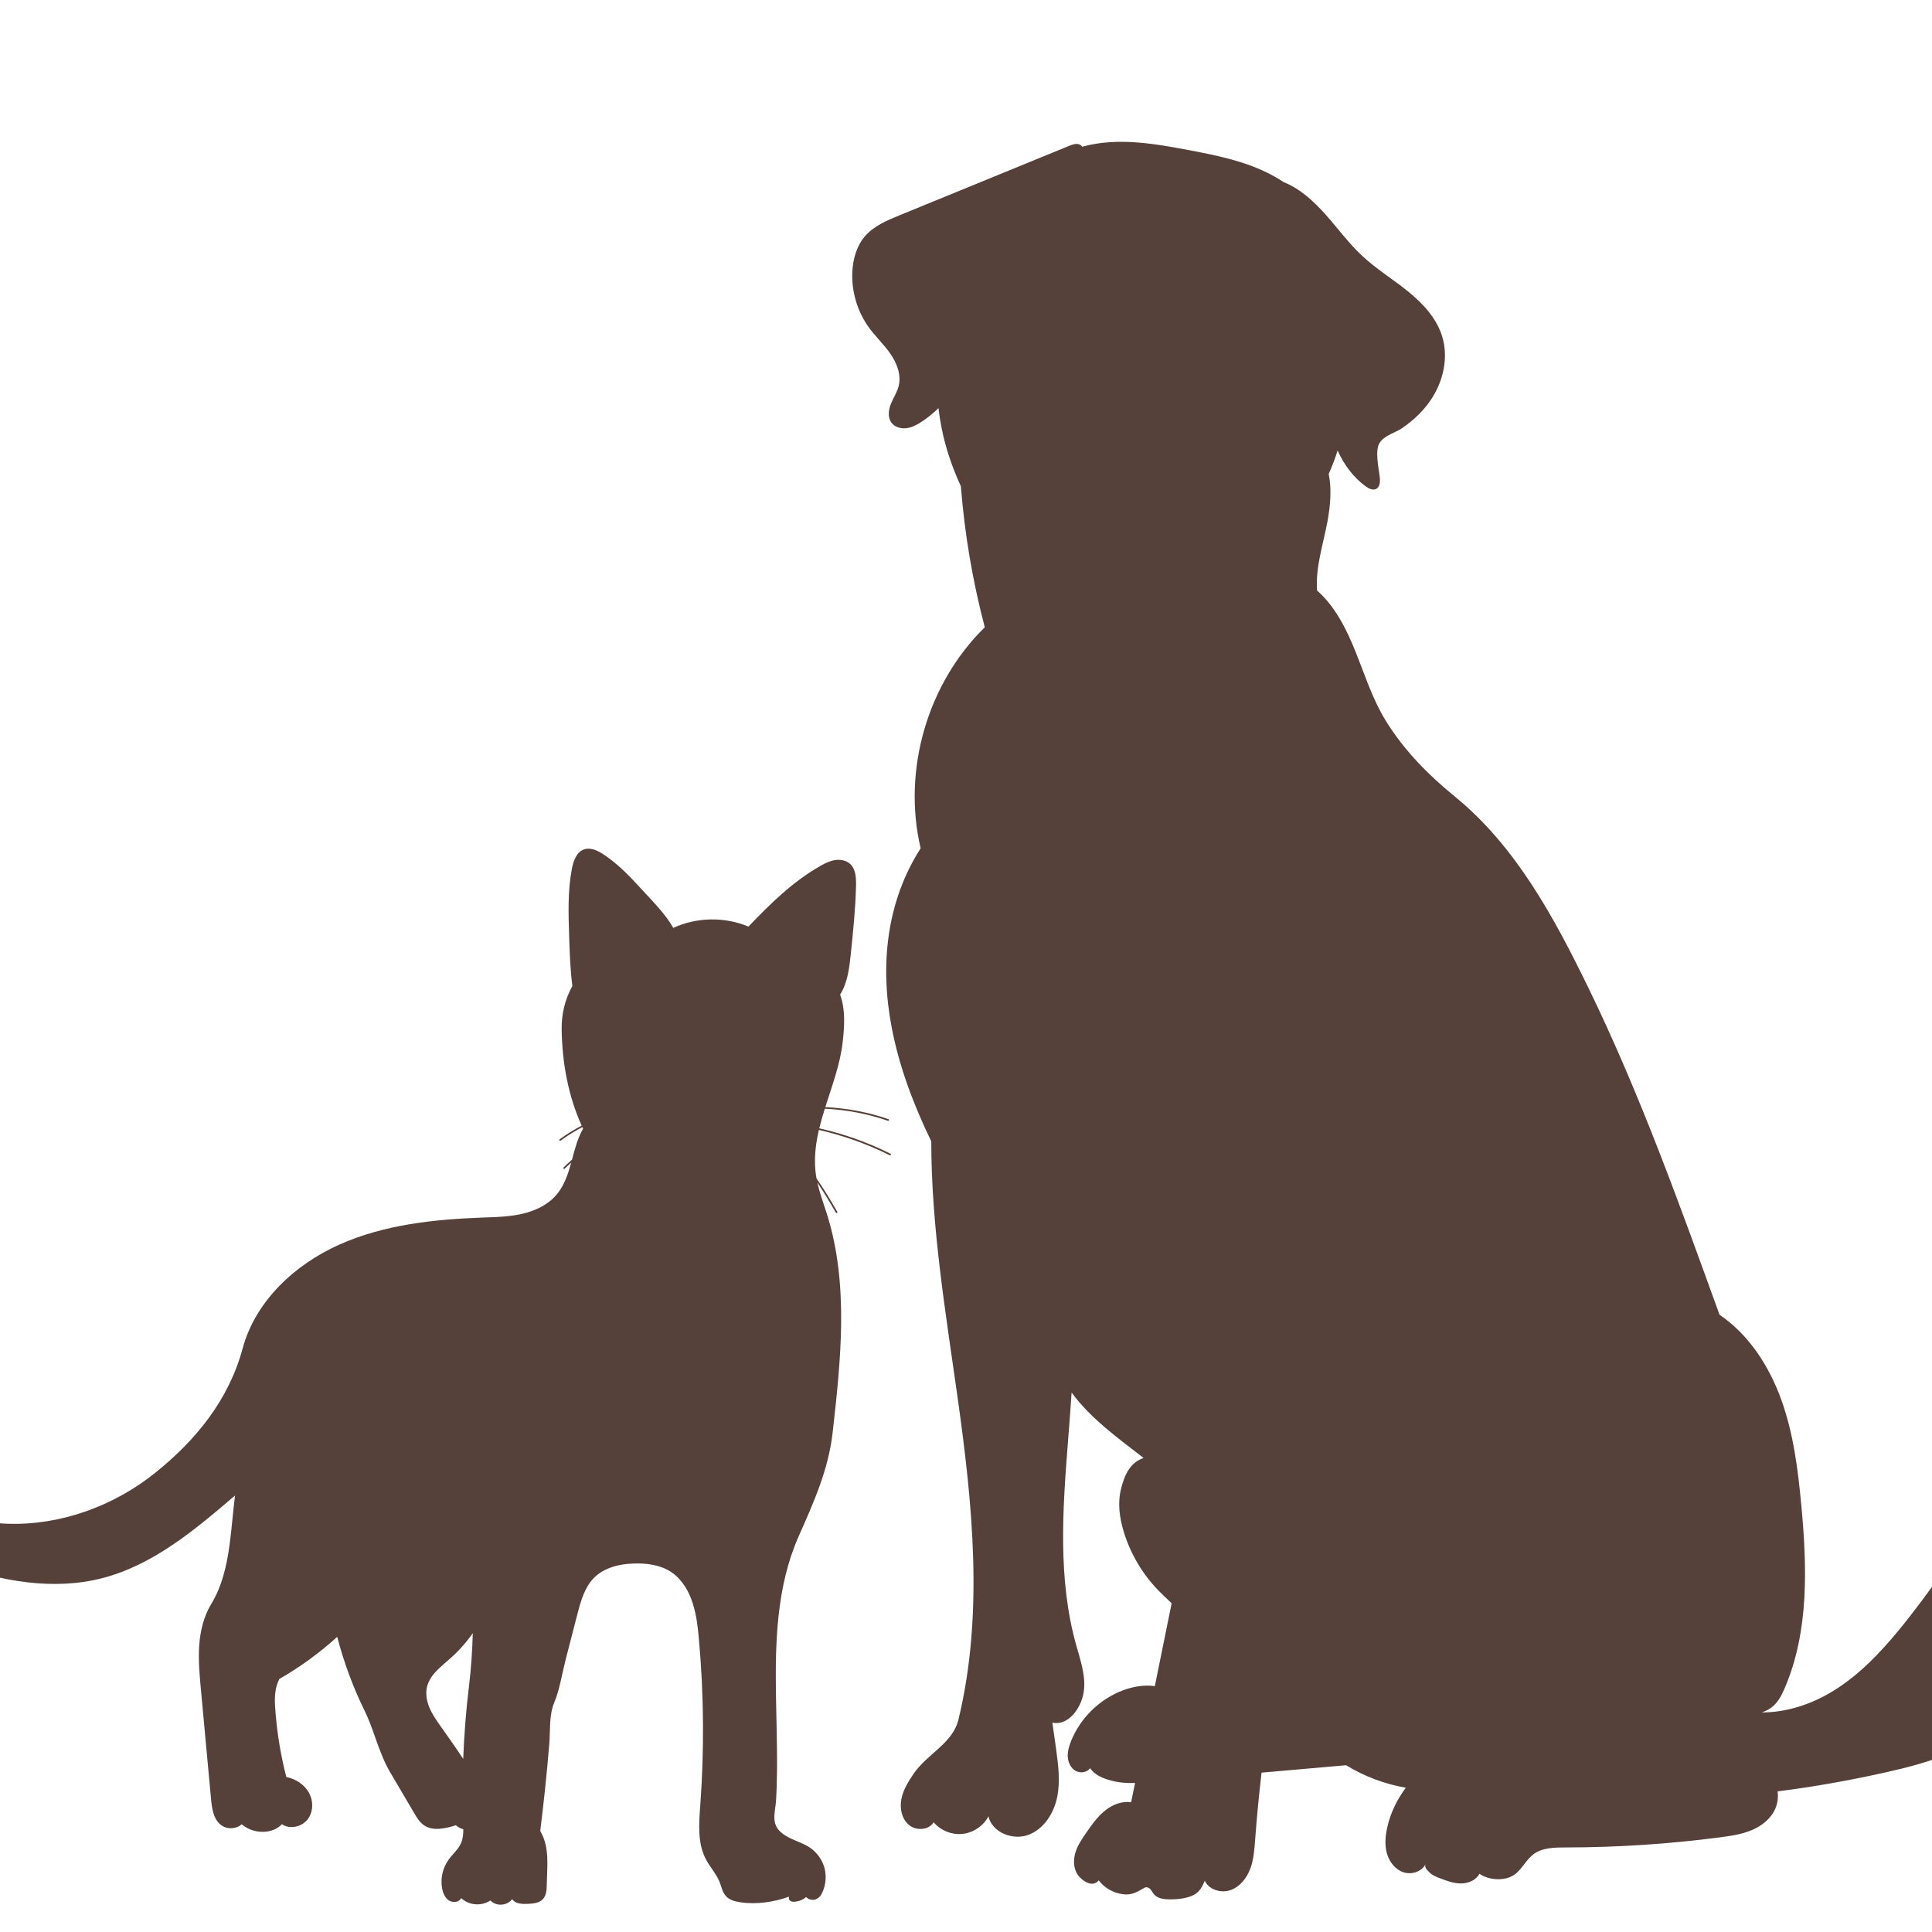
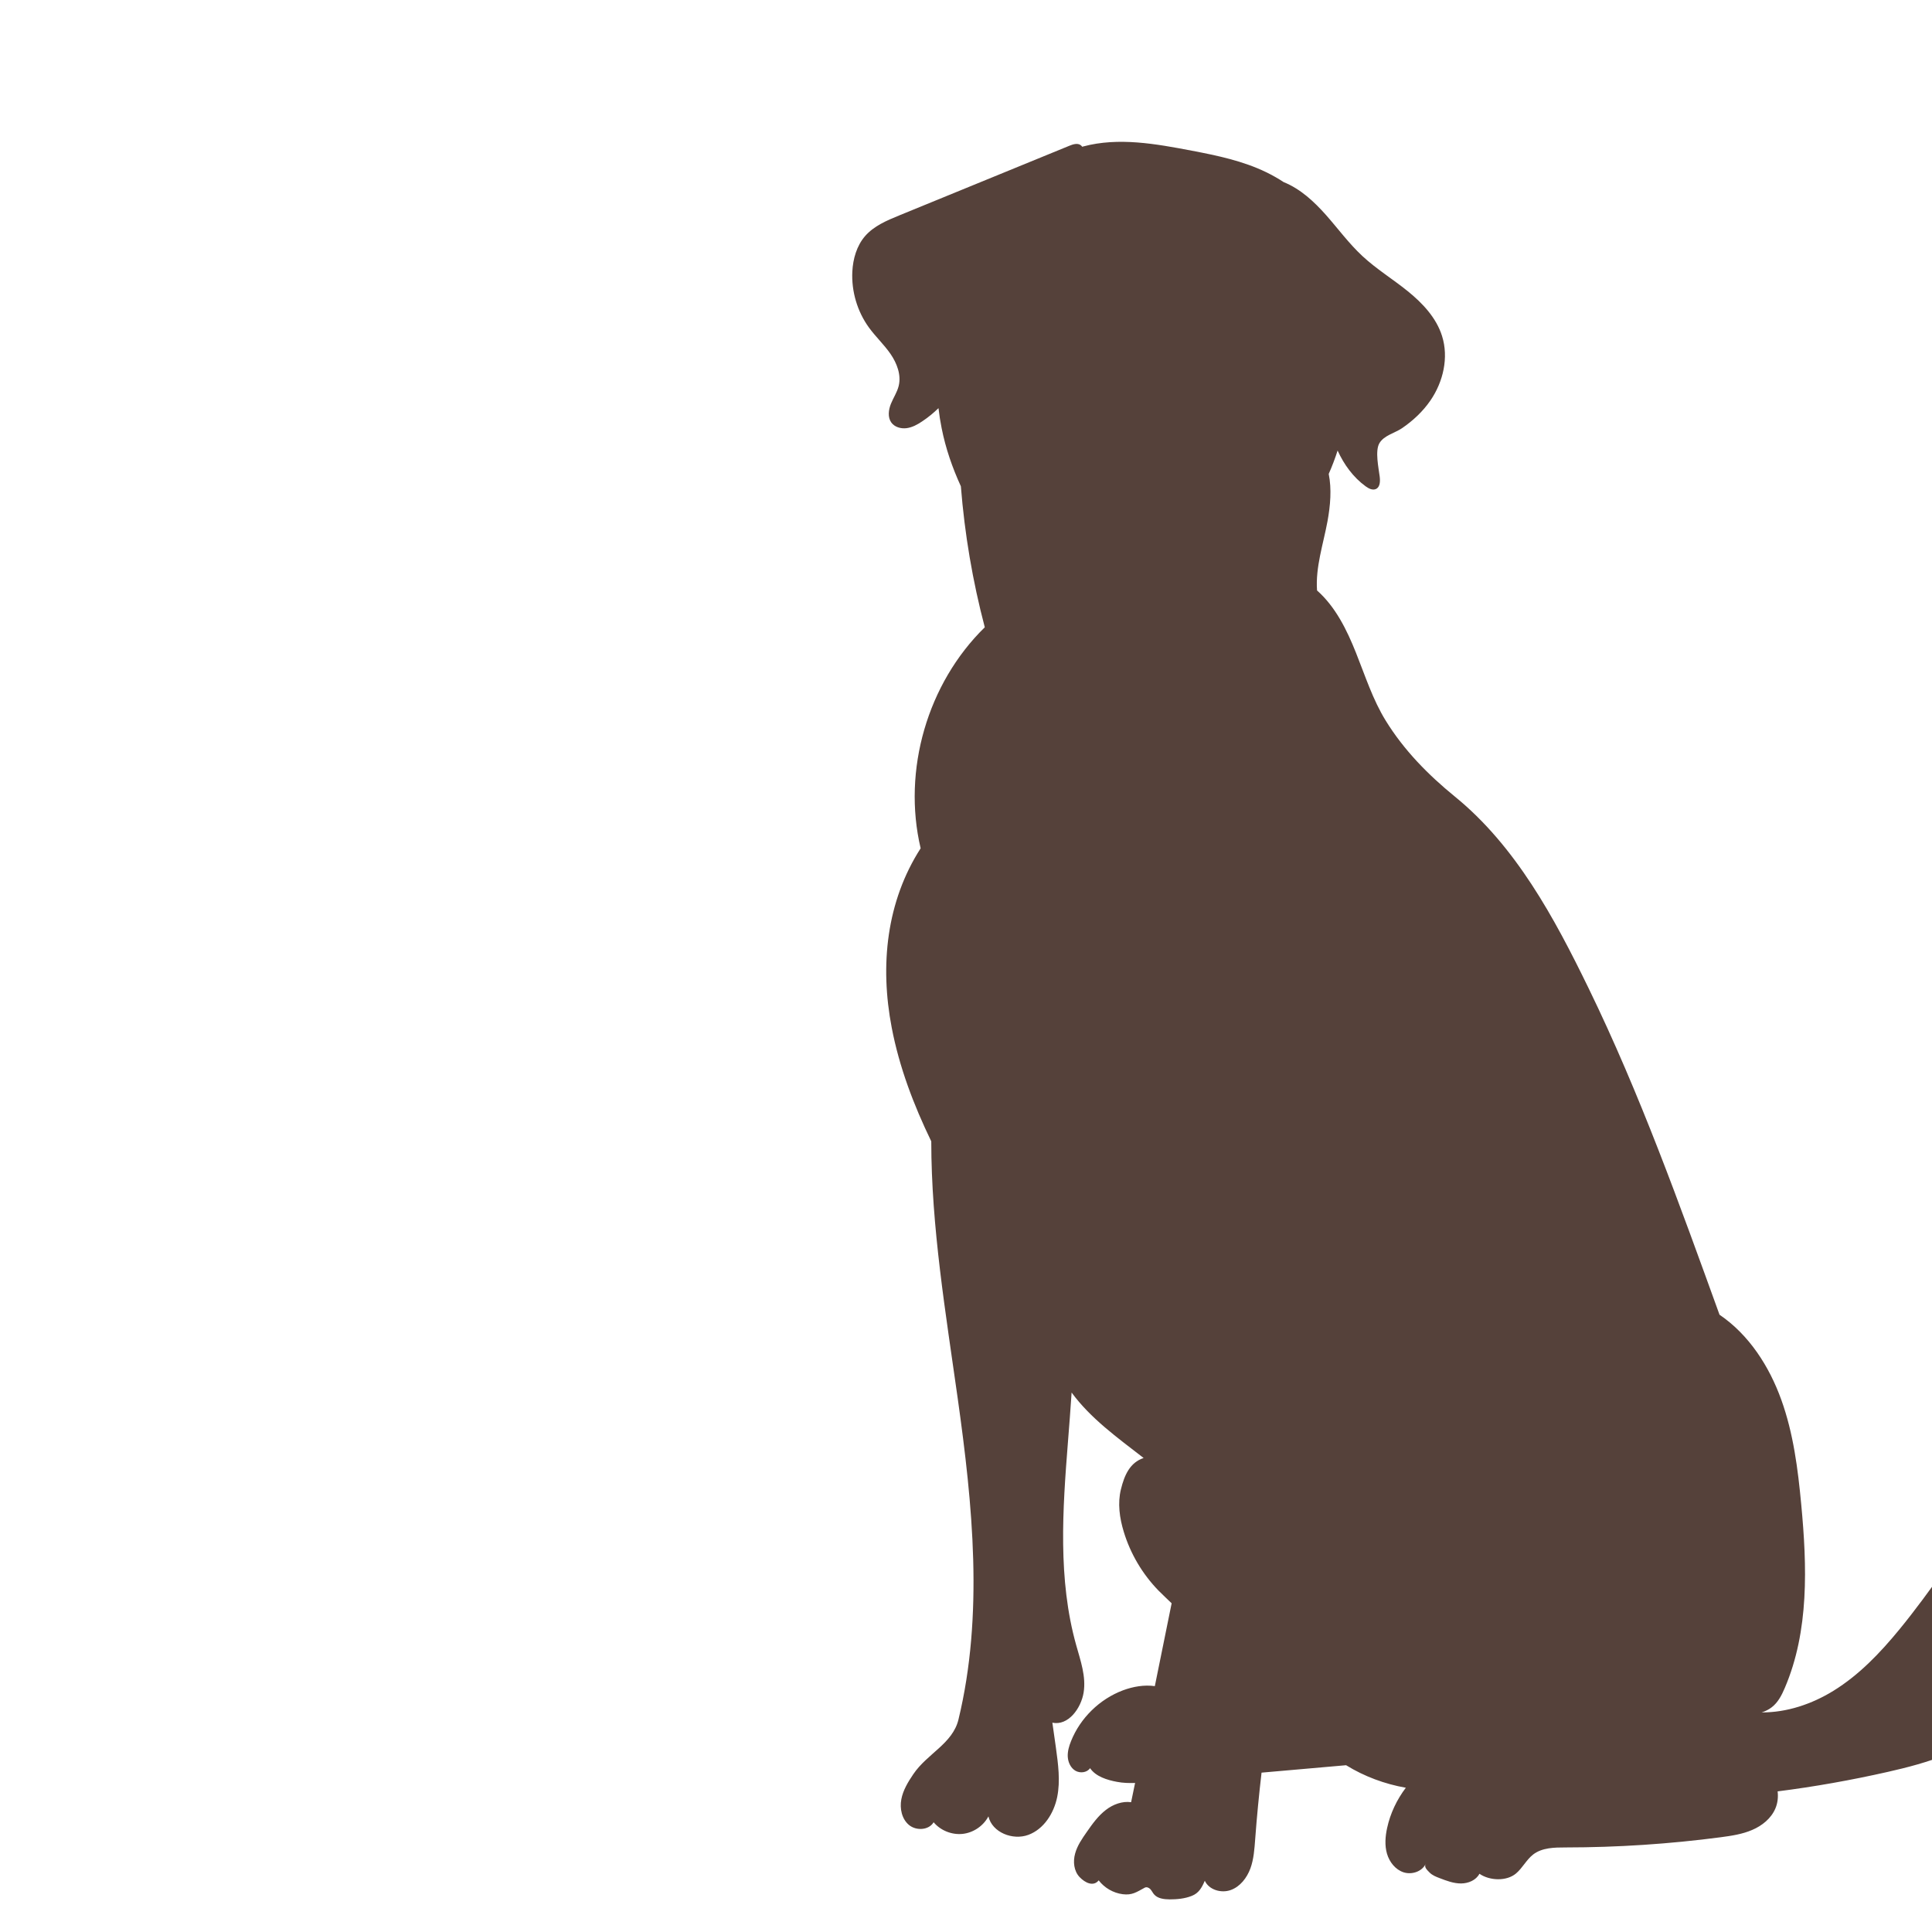
<svg xmlns="http://www.w3.org/2000/svg" version="1.1" x="0px" y="0px" width="50px" viewBox="5.838 0 50 50" enable-background="new 5.838 0 50 50" xml:space="preserve">
  <title>Cat Dog Icon</title>
  <desc>Cat Dog Icon</desc>
  <g>
    <path fill="#55413A" d="M60.284,36.468c-1.18,0.573-2.129,1.529-2.944,2.556s-1.518,2.139-2.35,3.151    c-0.494,0.602-1.04,1.174-1.703,1.583c-0.558,0.344-1.207,0.563-1.858,0.559c0.098-0.029,0.192-0.079,0.26-0.132    c0.163-0.124,0.26-0.314,0.34-0.503c0.631-1.476,0.575-3.146,0.425-4.744c-0.086-0.919-0.203-1.843-0.516-2.711    c-0.312-0.868-0.836-1.684-1.599-2.202c-1.03-2.846-2.063-5.726-3.387-8.447c-0.891-1.831-1.887-3.681-3.465-4.965    c-0.691-0.563-1.317-1.201-1.785-1.96c-0.337-0.545-0.533-1.163-0.771-1.758c-0.237-0.595-0.529-1.189-1.008-1.614    c-0.044-0.599,0.162-1.202,0.271-1.793c0.073-0.401,0.111-0.829,0.031-1.223c0.087-0.197,0.164-0.398,0.23-0.605    c0.166,0.364,0.404,0.692,0.727,0.927c0.078,0.057,0.18,0.109,0.268,0.067c0.107-0.052,0.109-0.203,0.094-0.323    c-0.028-0.221-0.123-0.659-0.009-0.858c0.118-0.205,0.399-0.264,0.585-0.39c0.286-0.195,0.543-0.435,0.739-0.721    c0.33-0.482,0.475-1.109,0.299-1.666c-0.148-0.472-0.505-0.851-0.89-1.162s-0.811-0.572-1.173-0.909    c-0.345-0.321-0.625-0.703-0.936-1.056c-0.312-0.351-0.665-0.681-1.1-0.856c-0.152-0.1-0.309-0.187-0.451-0.256    c-0.604-0.293-1.27-0.432-1.925-0.557c-0.929-0.177-1.896-0.354-2.81-0.11c-0.01,0.002-0.02,0.005-0.028,0.008    c-0.012-0.018-0.026-0.034-0.045-0.046c-0.084-0.054-0.194-0.017-0.286,0.02c-1.468,0.601-2.936,1.202-4.404,1.803    c-0.322,0.132-0.656,0.273-0.884,0.535c-0.217,0.251-0.313,0.589-0.33,0.92c-0.025,0.512,0.129,1.032,0.43,1.447    c0.173,0.238,0.391,0.441,0.558,0.682c0.166,0.242,0.282,0.543,0.212,0.828c-0.04,0.164-0.138,0.307-0.201,0.463    c-0.063,0.157-0.088,0.348,0.01,0.485c0.086,0.119,0.249,0.165,0.395,0.146s0.279-0.092,0.401-0.174    c0.153-0.101,0.294-0.217,0.425-0.344c0.02,0.175,0.047,0.349,0.082,0.521c0.104,0.523,0.277,1.021,0.497,1.501    c0.097,1.232,0.304,2.454,0.619,3.649c-1.484,1.451-2.137,3.7-1.66,5.72c-0.886,1.38-1.058,3.028-0.749,4.639    c0.196,1.025,0.568,2.003,1.024,2.945c0.001,2.22,0.374,4.442,0.684,6.649c0.388,2.762,0.675,5.604,0.02,8.314    c-0.152,0.627-0.808,0.88-1.169,1.415c-0.136,0.201-0.266,0.414-0.31,0.651c-0.045,0.238,0.013,0.51,0.199,0.664    c0.187,0.154,0.512,0.137,0.637-0.071c0.181,0.215,0.471,0.33,0.75,0.301c0.278-0.03,0.537-0.205,0.668-0.453    c0.098,0.418,0.631,0.627,1.034,0.478c0.401-0.148,0.661-0.56,0.746-0.98s0.024-0.856-0.034-1.281    c-0.031-0.214-0.062-0.429-0.091-0.643c0.407,0.089,0.742-0.367,0.809-0.779c0.067-0.413-0.08-0.825-0.193-1.229    c-0.476-1.7-0.351-3.505-0.212-5.266c0.033-0.422,0.067-0.845,0.094-1.269c0.491,0.669,1.175,1.16,1.864,1.694    c-0.354,0.116-0.498,0.445-0.587,0.808c-0.09,0.361-0.036,0.745,0.073,1.102c0.173,0.569,0.484,1.095,0.899,1.521    c0.109,0.111,0.227,0.219,0.34,0.329c-0.145,0.714-0.289,1.429-0.435,2.144c-0.274-0.039-0.563,0.011-0.826,0.109    c-0.603,0.227-1.103,0.716-1.342,1.313c-0.053,0.131-0.094,0.271-0.085,0.412c0.01,0.141,0.076,0.284,0.198,0.356    c0.122,0.07,0.299,0.05,0.379-0.067c0.146,0.216,0.441,0.307,0.696,0.354c0.153,0.03,0.311,0.034,0.469,0.029    c-0.035,0.166-0.069,0.332-0.103,0.498c-0.229-0.033-0.468,0.057-0.652,0.199c-0.201,0.154-0.351,0.364-0.495,0.571    c-0.123,0.176-0.248,0.356-0.303,0.563c-0.057,0.207-0.031,0.449,0.117,0.605c0.147,0.154,0.359,0.252,0.494,0.085    c0.149,0.194,0.378,0.327,0.621,0.358c0.244,0.031,0.357-0.053,0.573-0.17c0.047-0.024,0.107,0.001,0.143,0.04    c0.036,0.039,0.059,0.09,0.093,0.131c0.094,0.112,0.258,0.131,0.403,0.133c0.195,0,0.395-0.018,0.575-0.09    c0.183-0.071,0.261-0.213,0.338-0.392c0.109,0.236,0.424,0.328,0.669,0.241s0.42-0.314,0.511-0.559    c0.089-0.243,0.105-0.508,0.125-0.768c0.042-0.572,0.098-1.142,0.164-1.712c0.729-0.063,1.459-0.127,2.188-0.192    c0.472,0.291,1,0.487,1.546,0.583c-0.233,0.308-0.402,0.663-0.484,1.04c-0.048,0.219-0.066,0.451-0.004,0.666    c0.063,0.216,0.218,0.414,0.431,0.483c0.214,0.068,0.479-0.02,0.574-0.224c-0.053,0.086,0.026,0.156,0.097,0.229    c0.071,0.072,0.168,0.11,0.263,0.146c0.177,0.068,0.359,0.137,0.549,0.137s0.392-0.083,0.479-0.251    c0.262,0.182,0.702,0.199,0.946-0.007c0.171-0.144,0.271-0.359,0.447-0.494c0.232-0.176,0.547-0.18,0.837-0.18    c1.343-0.001,2.684-0.089,4.014-0.264c0.276-0.037,0.558-0.078,0.814-0.189c0.257-0.109,0.492-0.298,0.601-0.556    c0.059-0.139,0.076-0.293,0.058-0.442c0.955-0.121,1.907-0.291,2.85-0.504c1.03-0.232,2.092-0.549,2.859-1.274    c1.004-0.95,1.312-2.399,1.915-3.643c0.964-1.982,2.723-3.473,4.608-4.615C62.901,35.75,61.463,35.895,60.284,36.468" />
-     <path fill="#55413A" d="M28.893,29.887c0.006-0.011,0.001-0.024-0.01-0.029    c-0.583-0.293-1.204-0.513-1.842-0.658c0.041-0.169,0.09-0.338,0.143-0.507c0.556,0.027,1.109,0.131,1.634,0.313    c0.002,0.001,0.004,0.001,0.007,0.001c0.009,0,0.017-0.005,0.02-0.015c0.004-0.012-0.002-0.023-0.013-0.027    c-0.525-0.183-1.078-0.286-1.635-0.313c0.177-0.56,0.387-1.117,0.45-1.686c0.046-0.411,0.074-0.837-0.067-1.226    c0.196-0.311,0.239-0.69,0.277-1.056c0.061-0.589,0.122-1.179,0.135-1.771c0.004-0.198-0.007-0.422-0.154-0.556    c-0.103-0.093-0.254-0.119-0.391-0.098c-0.138,0.022-0.265,0.086-0.385,0.155c-0.712,0.407-1.288,0.974-1.854,1.566    c-0.616-0.258-1.34-0.246-1.946,0.034c-0.195-0.347-0.482-0.632-0.75-0.925c-0.328-0.358-0.66-0.721-1.067-0.985    c-0.147-0.095-0.328-0.18-0.494-0.121c-0.193,0.068-0.273,0.296-0.312,0.498c-0.109,0.568-0.091,1.151-0.072,1.73    c0.014,0.436,0.028,0.873,0.084,1.306c-0.195,0.354-0.284,0.731-0.277,1.135c0.014,0.851,0.167,1.705,0.518,2.479    c-0.199,0.104-0.389,0.222-0.57,0.354c-0.01,0.007-0.012,0.021-0.005,0.03c0.005,0.006,0.011,0.009,0.018,0.009    c0.004,0,0.009-0.001,0.013-0.004c0.178-0.131,0.366-0.248,0.562-0.351c0.006,0.014,0.012,0.027,0.018,0.041    c-0.142,0.25-0.212,0.526-0.286,0.801c-0.075,0.065-0.148,0.133-0.219,0.203c-0.008,0.009-0.008,0.021,0,0.03    c0.005,0.005,0.01,0.007,0.016,0.007c0.005,0,0.011-0.002,0.015-0.007c0.054-0.054,0.11-0.105,0.167-0.156    c-0.077,0.277-0.164,0.55-0.34,0.781c-0.13,0.173-0.306,0.303-0.5,0.397c0-0.001,0-0.001,0-0.001    c-0.093,0.045-0.189,0.082-0.288,0.112c-0.004,0.001-0.008,0.002-0.012,0.003c-0.031,0.01-0.063,0.018-0.094,0.025    c-0.041,0.011-0.083,0.02-0.125,0.027c-0.027,0.005-0.054,0.009-0.08,0.014c-0.015,0.002-0.029,0.005-0.044,0.008    c-0.037,0.005-0.074,0.01-0.111,0.014c-0.004,0.001-0.008,0.001-0.012,0.002c-0.041,0.005-0.082,0.009-0.123,0.012    c-0.187,0.017-0.374,0.021-0.561,0.028c-1.265,0.047-2.552,0.183-3.708,0.699c-1.156,0.515-2.175,1.465-2.505,2.687    c-0.359,1.327-1.198,2.367-2.271,3.227c-1.074,0.858-2.446,1.358-3.819,1.311c-1.374-0.049-2.734-0.666-3.615-1.721    c-0.224-0.27-0.51-0.6-0.848-0.511c-0.249,0.066-0.386,0.357-0.358,0.614c0.028,0.256,0.182,0.481,0.346,0.681    c0.787,0.948,1.912,1.563,3.072,1.98c1.232,0.445,2.585,0.692,3.854,0.367c1.321-0.339,2.406-1.253,3.442-2.141    c-0.025,0.193-0.045,0.391-0.065,0.59l0,0c-0.023,0.231-0.046,0.466-0.078,0.696l0,0c-0.074,0.54-0.196,1.066-0.473,1.522    c-0.197,0.324-0.286,0.705-0.312,1.083c-0.025,0.379,0.01,0.759,0.045,1.136c0.087,0.944,0.174,1.888,0.262,2.831    c0.024,0.259,0.069,0.555,0.29,0.692c0.136,0.085,0.321,0.081,0.456-0.005c0-0.001,0.001-0.001,0.001-0.001    c0.016-0.012,0.032-0.022,0.047-0.035c0.021,0.019,0.044,0.036,0.068,0.053c0.003,0.001,0.005,0.003,0.007,0.004    c0.198,0.133,0.463,0.175,0.687,0.108l0,0c0.025-0.007,0.049-0.017,0.073-0.026c0.003-0.001,0.006-0.003,0.009-0.004    c0.02-0.009,0.04-0.019,0.059-0.03c0.005-0.003,0.01-0.005,0.014-0.008c0.018-0.011,0.034-0.021,0.051-0.035    c0.005-0.003,0.01-0.007,0.015-0.011c0.02-0.016,0.039-0.033,0.057-0.052c0,0,0,0,0-0.001c0.001,0.001,0.001,0.001,0.001,0.001    c0.011,0.008,0.023,0.014,0.035,0.021c0.007,0.003,0.014,0.007,0.022,0.01c0.004,0.003,0.009,0.005,0.014,0.007    c0.01,0.005,0.02,0.008,0.03,0.011c0.001,0.001,0.003,0.002,0.005,0.002c0.192,0.062,0.425-0.01,0.554-0.171    c0.153-0.192,0.158-0.479,0.039-0.694c-0.119-0.216-0.346-0.358-0.586-0.409c-0.02-0.078-0.039-0.156-0.058-0.235    c-0.118-0.512-0.195-1.032-0.231-1.556c-0.018-0.255-0.012-0.521,0.11-0.746c0.536-0.308,1.038-0.674,1.496-1.089    c0.172,0.659,0.409,1.302,0.709,1.912c0.253,0.518,0.366,1.089,0.657,1.585c0.206,0.351,0.411,0.699,0.617,1.049    c0.074,0.127,0.153,0.26,0.277,0.339c0.118,0.075,0.266,0.095,0.406,0.08c0.139-0.015,0.27-0.045,0.403-0.09    c0.056,0.05,0.123,0.083,0.194,0.104c0.001,0.123-0.009,0.247-0.058,0.358c-0.073,0.165-0.219,0.285-0.325,0.432    c-0.151,0.212-0.213,0.485-0.165,0.742c0.022,0.12,0.073,0.243,0.176,0.311c0.088,0.057,0.22,0.051,0.29-0.021    c0.003-0.004,0.005-0.007,0.008-0.011c0.008-0.009,0.015-0.019,0.021-0.029c0.011,0.011,0.022,0.021,0.034,0.03    c0.007,0.005,0.015,0.012,0.022,0.017c0.004,0.003,0.009,0.007,0.014,0.01c0.009,0.007,0.02,0.013,0.03,0.019    c0.002,0.002,0.003,0.003,0.005,0.004c0.185,0.108,0.432,0.11,0.617,0.001c0.002-0.002,0.004-0.003,0.006-0.004    c0.009-0.005,0.017-0.01,0.026-0.016l0,0c0.01,0.011,0.021,0.022,0.033,0.031c0.001,0.001,0.002,0.001,0.002,0.002    c0.012,0.009,0.024,0.017,0.036,0.024c0.128,0.078,0.308,0.067,0.426-0.025c0.012-0.009,0.023-0.02,0.033-0.029    c0.001-0.001,0.002-0.002,0.003-0.003c0.01-0.011,0.02-0.023,0.029-0.036c0.006,0.009,0.012,0.018,0.019,0.024    c0,0.001,0,0.001,0,0.001c0.088,0.101,0.251,0.104,0.389,0.099c0.14-0.007,0.295-0.021,0.39-0.124    c0.09-0.097,0.097-0.242,0.099-0.374c0.009-0.487,0.079-0.97-0.169-1.389c0.044-0.351,0.084-0.7,0.121-1.05    c0.042-0.399,0.08-0.799,0.113-1.197c0.028-0.337-0.007-0.751,0.124-1.063c0.146-0.348,0.205-0.756,0.299-1.121    c0.1-0.388,0.2-0.774,0.3-1.162c0.092-0.358,0.195-0.736,0.465-0.988c0.025-0.023,0.051-0.045,0.077-0.065    c0.056-0.042,0.115-0.078,0.177-0.108v-0.001c0.021-0.011,0.041-0.02,0.062-0.028c0.001-0.001,0.001-0.001,0.002-0.001    c0.02-0.009,0.041-0.017,0.061-0.025c0.002-0.001,0.003-0.001,0.005-0.002c0.02-0.007,0.04-0.014,0.061-0.021    c0.002,0,0.003-0.001,0.005-0.002c0.021-0.006,0.042-0.013,0.063-0.019c0.001,0,0.003-0.001,0.004-0.001    c0.023-0.006,0.045-0.012,0.068-0.017c0.136-0.031,0.278-0.046,0.416-0.05c0.336-0.012,0.686,0.035,0.966,0.221    c0.086,0.056,0.162,0.124,0.229,0.201c0,0-0.001,0-0.001,0.001c0.144,0.162,0.248,0.361,0.316,0.567c0.001,0,0.001,0,0.001,0    c0.003,0.012,0.007,0.022,0.011,0.033c0.098,0.318,0.129,0.576,0.159,0.907c0.131,1.438,0.144,2.884,0.038,4.323    c-0.034,0.475-0.077,0.98,0.146,1.402c0.05,0.096,0.112,0.184,0.173,0.272c0.039,0.057,0.077,0.114,0.111,0.173    c0.025,0.044,0.049,0.09,0.068,0.138c0.051,0.126,0.075,0.269,0.166,0.369c0.092,0.102,0.234,0.139,0.37,0.159    c0.41,0.064,0.878-0.004,1.267-0.146c-0.003,0.004-0.005,0.009-0.006,0.014c-0.001,0.001-0.001,0.003-0.002,0.005    c0,0.003-0.001,0.006-0.001,0.009c-0.001,0.003,0,0.006,0,0.008c0,0.004,0,0.006,0,0.008c0,0.004,0.001,0.007,0.002,0.01    c0,0.002,0,0.003,0.001,0.005c0.001,0.004,0.003,0.008,0.004,0.011c0.001,0.001,0.001,0.002,0.001,0.003    c0.002,0.004,0.005,0.009,0.007,0.013c0.001,0,0.001,0,0.001,0.001c0.007,0.01,0.016,0.02,0.027,0.026    c0.037,0.023,0.084,0.023,0.127,0.018c0.078-0.012,0.151-0.033,0.215-0.073c0.001-0.001,0.002-0.002,0.003-0.002    c0.009-0.006,0.018-0.013,0.027-0.021c0.01-0.007,0.02-0.016,0.03-0.023c0.01,0.01,0.022,0.02,0.034,0.028    c0.002,0.001,0.003,0.002,0.004,0.003c0.049,0.032,0.11,0.048,0.169,0.039c0.075-0.012,0.151-0.069,0.188-0.136    c0.109-0.2,0.141-0.441,0.088-0.664c-0.054-0.221-0.193-0.421-0.382-0.549c-0.128-0.087-0.276-0.14-0.418-0.202    c-0.142-0.061-0.285-0.135-0.387-0.251c-0.197-0.224-0.087-0.506-0.072-0.771c0.018-0.297,0.024-0.596,0.026-0.893    c0.002-0.601-0.019-1.2-0.028-1.802c-0.022-1.389,0.012-2.829,0.581-4.123c0.396-0.898,0.777-1.734,0.887-2.712    c0.212-1.877,0.418-3.819-0.143-5.623c-0.087-0.278-0.19-0.551-0.254-0.834c0.169,0.248,0.324,0.51,0.478,0.777    c0.004,0.007,0.011,0.011,0.019,0.011c0.003,0,0.007-0.001,0.011-0.003c0.01-0.006,0.014-0.02,0.008-0.03    c-0.173-0.298-0.345-0.589-0.537-0.861c-0.006-0.029-0.011-0.058-0.015-0.087c-0.006-0.037-0.011-0.075-0.014-0.113    c-0.005-0.045-0.007-0.091-0.009-0.137c-0.001-0.01-0.001-0.021-0.001-0.03c-0.002-0.04-0.002-0.08-0.002-0.12    c0-0.005,0-0.01,0-0.016c0.002-0.097,0.009-0.193,0.02-0.29c0.018-0.155,0.046-0.31,0.082-0.464    c0.635,0.145,1.252,0.364,1.833,0.655c0.003,0.001,0.006,0.002,0.01,0.002C28.882,29.898,28.889,29.894,28.893,29.887     M18.074,42.266c-0.014,0.449-0.041,0.895-0.096,1.348c-0.078,0.634-0.128,1.271-0.152,1.907    c-0.188-0.287-0.388-0.567-0.586-0.848c-0.107-0.151-0.215-0.306-0.287-0.477c-0.072-0.171-0.107-0.363-0.063-0.544    c0.076-0.312,0.361-0.519,0.601-0.732C17.71,42.726,17.906,42.506,18.074,42.266" />
  </g>
</svg>